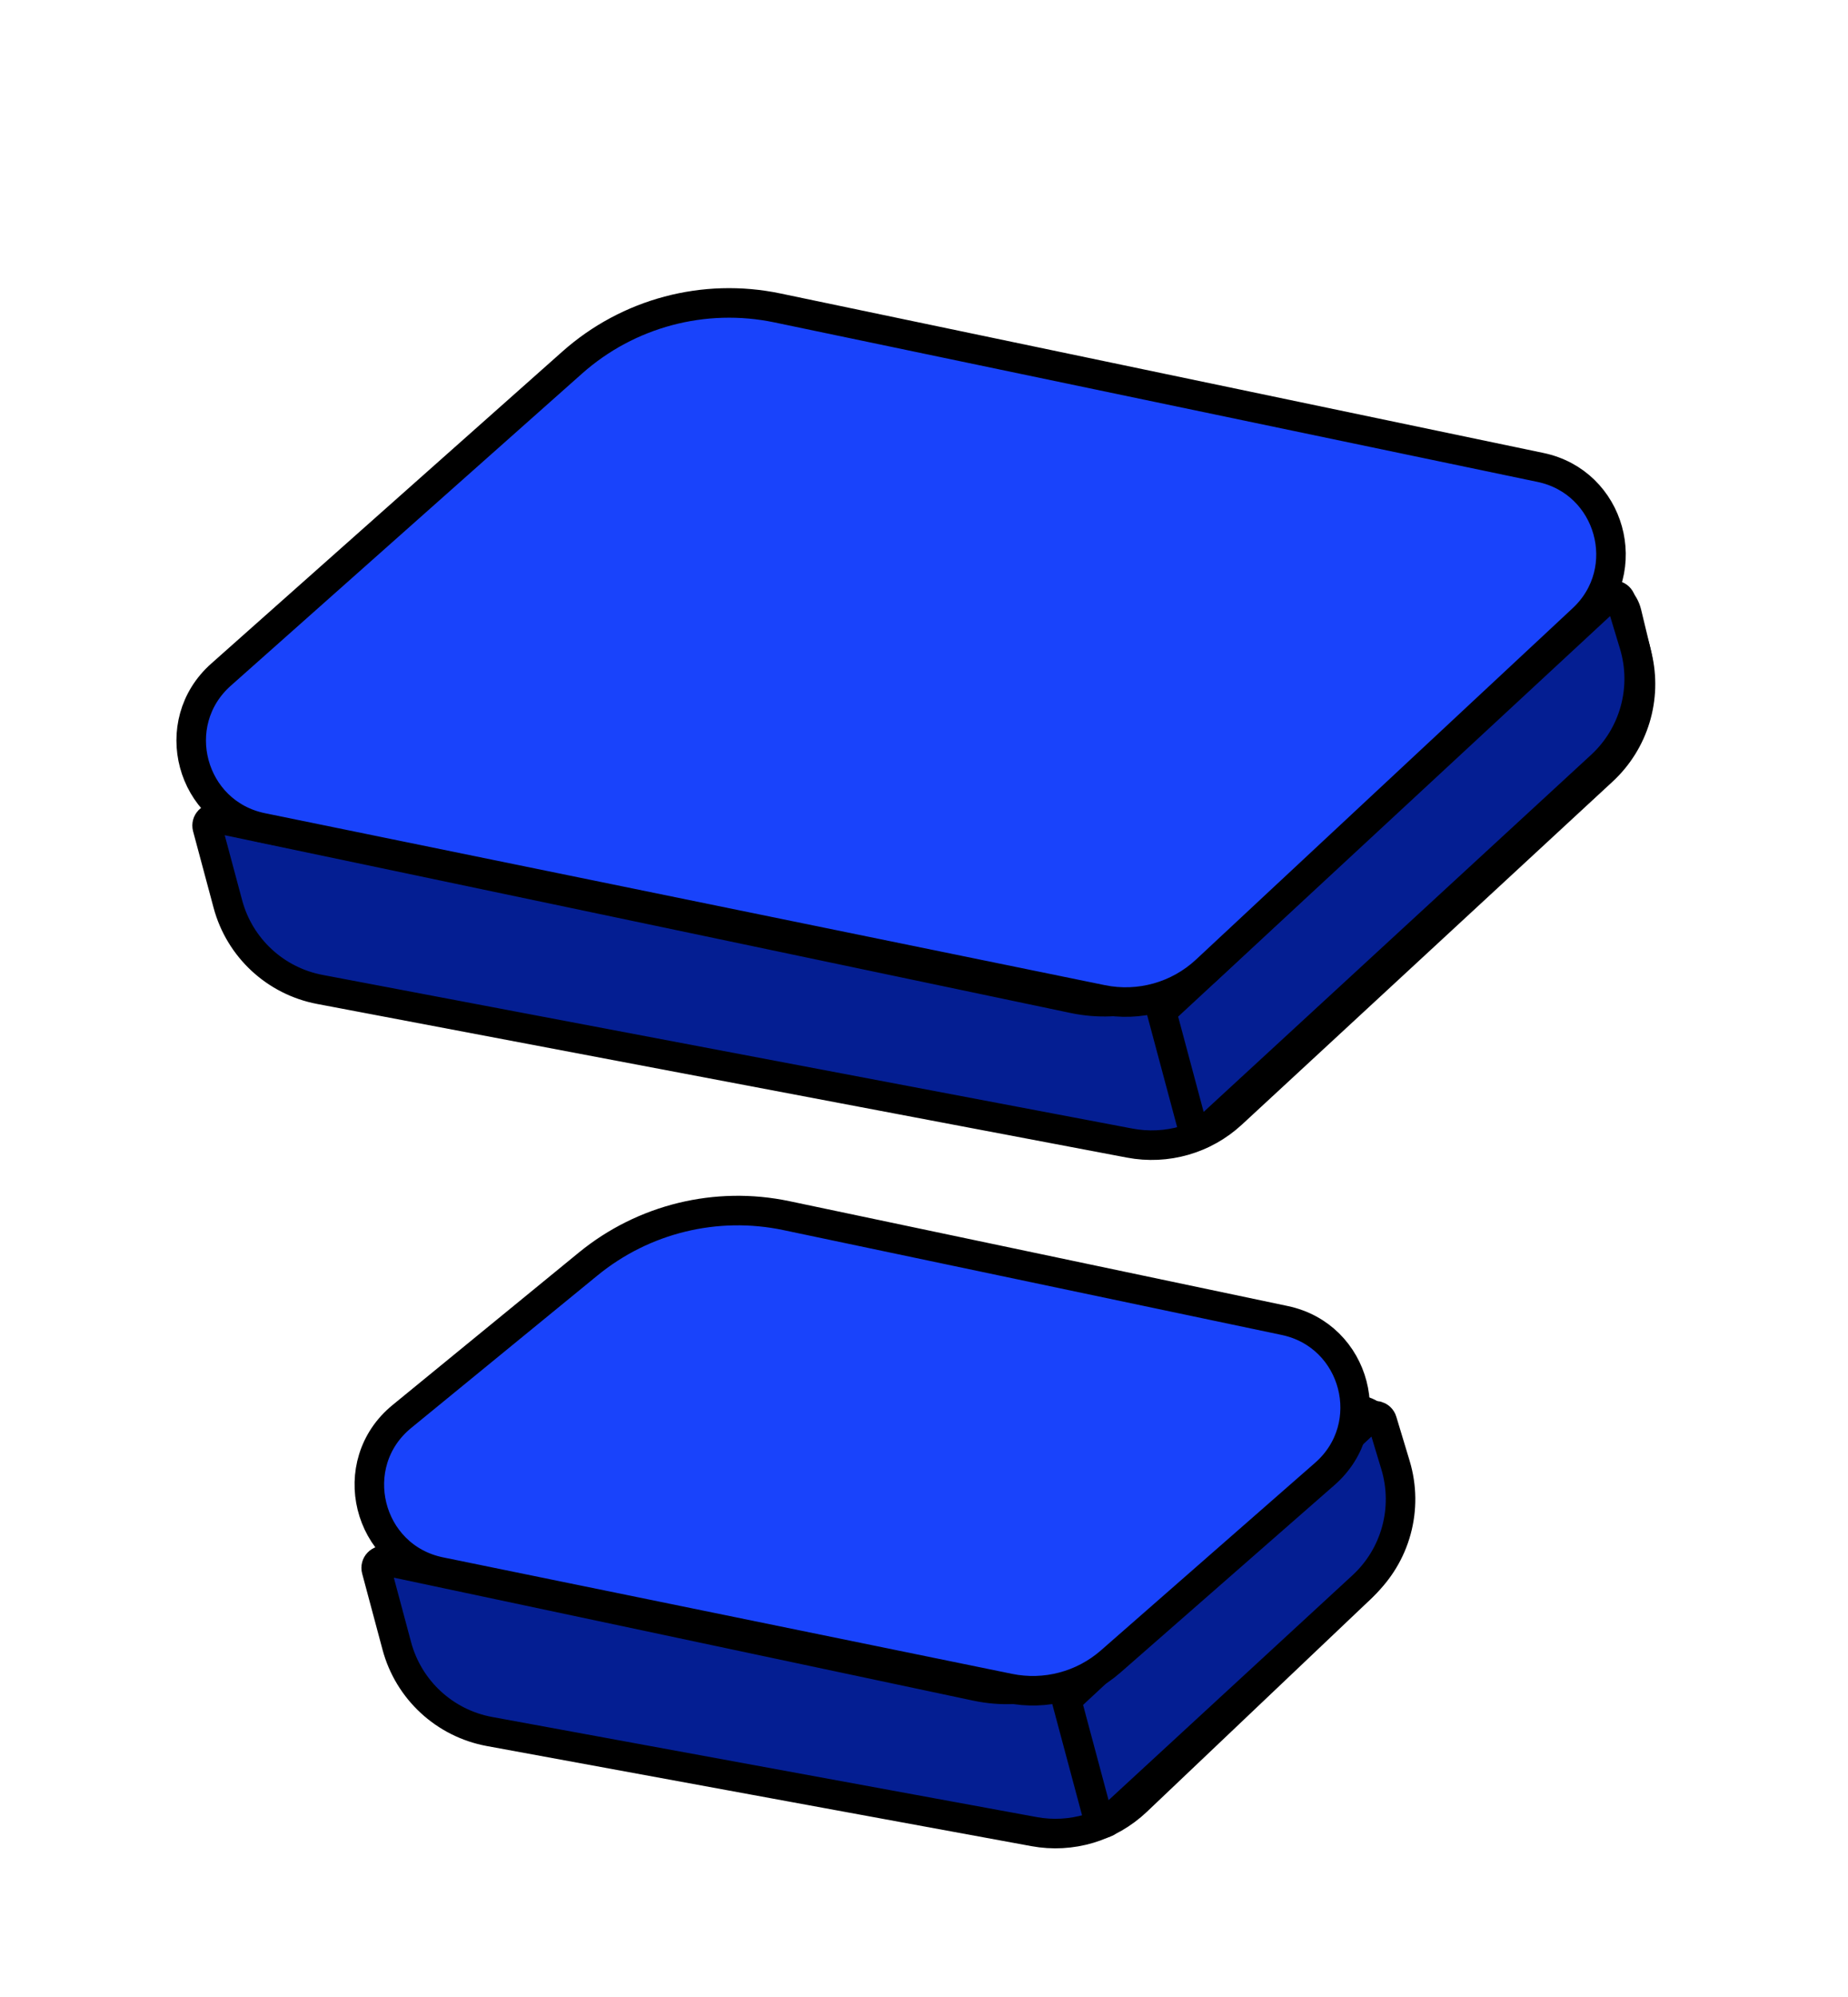
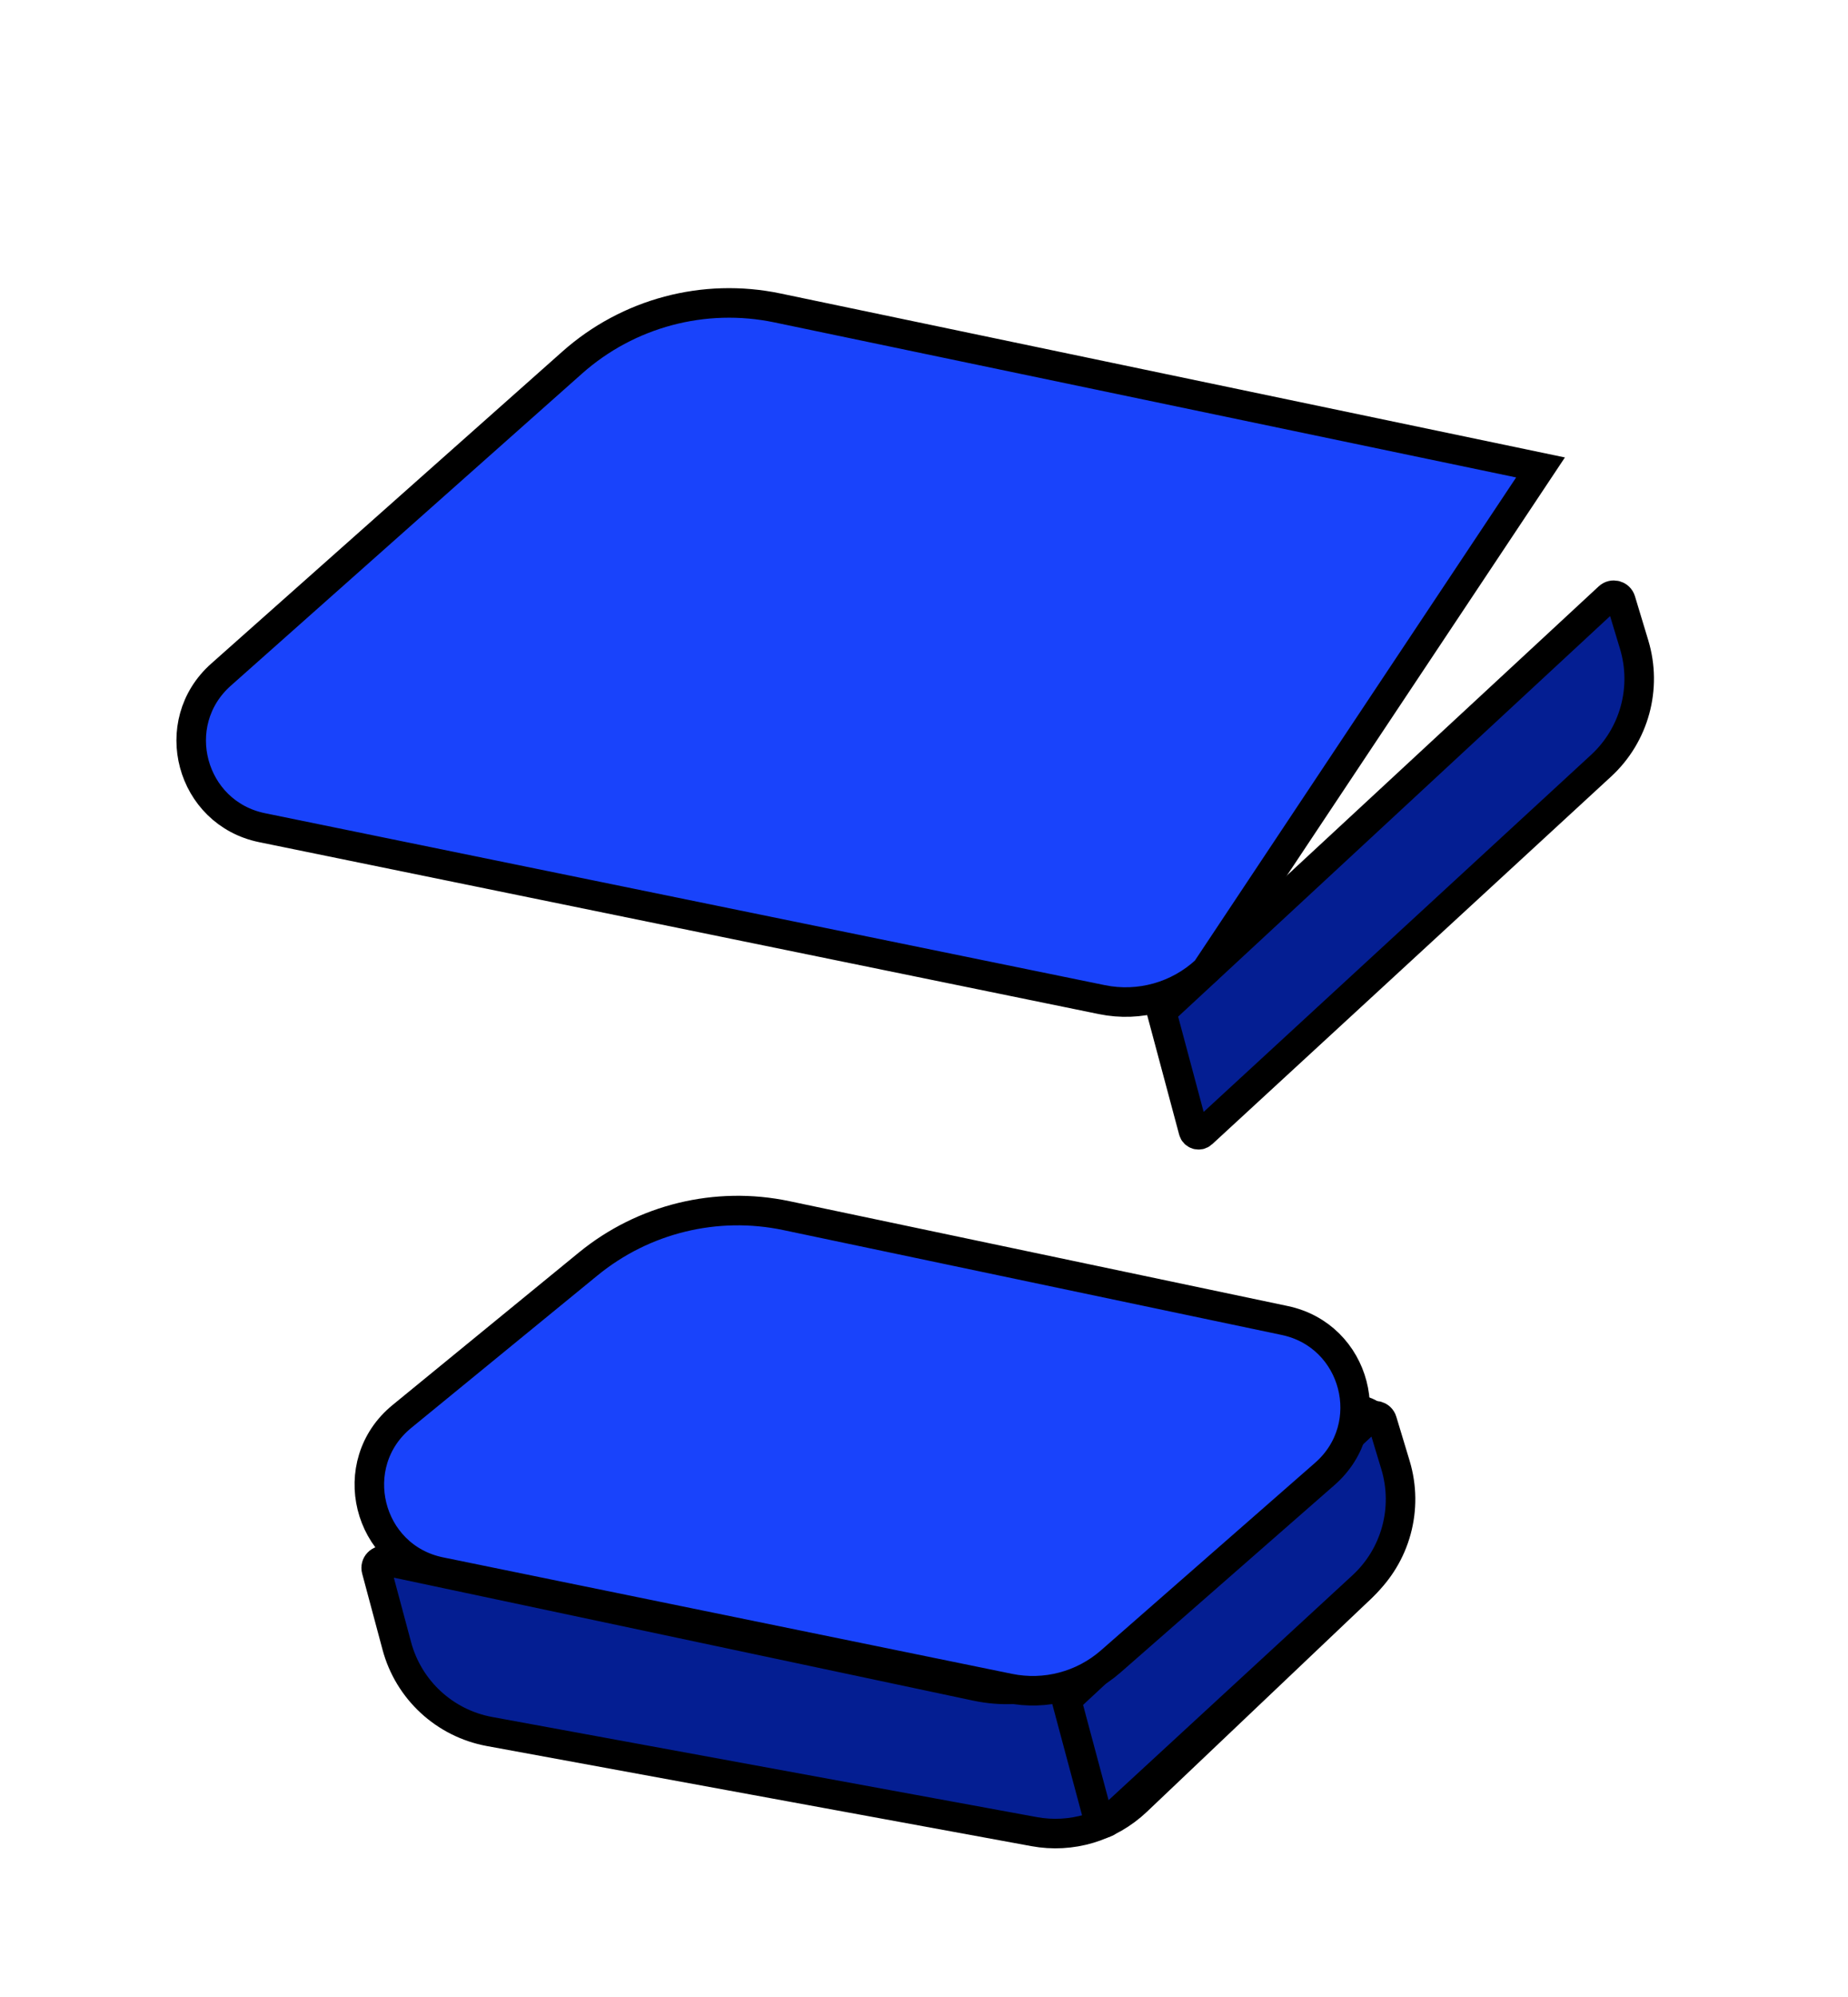
<svg xmlns="http://www.w3.org/2000/svg" fill="none" height="100%" overflow="visible" preserveAspectRatio="none" style="display: block;" viewBox="0 0 50 54" width="100%">
  <g id="Group 39626">
    <g filter="url(#filter0_d_0_22215)" id="Group 2901">
-       <path d="M44.297 16.763L44.014 15.591C43.869 14.989 43.124 14.774 42.681 15.206L32.661 24.968C31.709 25.896 30.357 26.289 29.055 26.016L5.844 21.141C5.699 21.111 5.572 21.245 5.61 21.389L6.165 23.458C6.482 24.643 7.45 25.541 8.655 25.769L30.566 29.924C31.561 30.113 32.586 29.819 33.33 29.131L43.36 19.856C44.209 19.071 44.568 17.888 44.297 16.763Z" fill="#041E92" id="Vector 138" stroke="black" stroke-width="0.799" />
      <path d="M44.214 16.445L43.853 15.251C43.81 15.11 43.634 15.062 43.526 15.163L31.428 26.375L32.29 29.594C32.318 29.697 32.446 29.734 32.525 29.662L43.32 19.719C44.221 18.889 44.568 17.617 44.214 16.445Z" fill="#041E92" id="Vector 139" stroke="black" stroke-width="0.799" />
-       <path d="M29.815 26.045L7.09 21.395C5.157 20.999 4.504 18.567 5.98 17.257L15.483 8.817C16.994 7.475 19.052 6.927 21.031 7.34L41.681 11.654C43.581 12.051 44.245 14.426 42.824 15.751L32.634 25.252C31.878 25.957 30.828 26.253 29.815 26.045Z" fill="#1943FB" id="Vector 137" stroke="black" stroke-width="0.799" />
+       <path d="M29.815 26.045L7.09 21.395C5.157 20.999 4.504 18.567 5.98 17.257L15.483 8.817C16.994 7.475 19.052 6.927 21.031 7.34L41.681 11.654L32.634 25.252C31.878 25.957 30.828 26.253 29.815 26.045Z" fill="#1943FB" id="Vector 137" stroke="black" stroke-width="0.799" />
    </g>
    <g id="c3">
      <g filter="url(#filter1_d_0_22215)" id="Group 2898">
        <path d="M37.711 38.907L37.432 37.746C37.285 37.136 36.523 36.926 36.085 37.375L30.101 43.495C29.145 44.473 27.756 44.893 26.418 44.61L10.419 41.216C10.273 41.185 10.146 41.319 10.185 41.463L10.736 43.52C11.055 44.711 12.031 45.612 13.244 45.835L27.978 48.542C28.982 48.727 30.014 48.42 30.755 47.717L36.806 41.971C37.633 41.185 37.979 40.017 37.711 38.907Z" fill="#041E92" id="Vector 138_2" stroke="black" stroke-width="0.799" />
        <path d="M37.757 38.631L37.396 37.437C37.354 37.296 37.177 37.248 37.069 37.349L28.856 44.987L29.718 48.205C29.746 48.309 29.874 48.346 29.953 48.273L36.864 41.904C37.765 41.074 38.111 39.803 37.757 38.631Z" fill="#041E92" id="Vector 139_2" stroke="black" stroke-width="0.799" />
        <path d="M27.305 44.668L11.91 41.518C9.933 41.113 9.311 38.595 10.873 37.317L15.915 33.192C17.412 31.968 19.383 31.487 21.275 31.885L34.761 34.721C36.694 35.128 37.332 37.567 35.846 38.868L30.049 43.943C29.297 44.6 28.282 44.868 27.305 44.668Z" fill="#1943FB" id="Vector 137_2" stroke="black" stroke-width="0.799" />
      </g>
    </g>
  </g>
  <defs>
    <filter color-interpolation-filters="sRGB" filterUnits="userSpaceOnUse" height="24.559" id="filter0_d_0_22215" width="40.012" x="4.773" y="6.806">
      <feFlood flood-opacity="0" result="BackgroundImageFix" />
      <feColorMatrix in="SourceAlpha" result="hardAlpha" type="matrix" values="0 0 0 0 0 0 0 0 0 0 0 0 0 0 0 0 0 0 127 0" />
      <feOffset dy="0.986" />
      <feComposite in2="hardAlpha" operator="out" />
      <feColorMatrix type="matrix" values="0 0 0 0 0 0 0 0 0 0 0 0 0 0 0 0 0 0 1 0" />
      <feBlend in2="BackgroundImageFix" mode="normal" result="effect1_dropShadow_0_22215" />
      <feBlend in="SourceGraphic" in2="effect1_dropShadow_0_22215" mode="normal" result="shape" />
    </filter>
    <filter color-interpolation-filters="sRGB" filterUnits="userSpaceOnUse" height="18.631" id="filter1_d_0_22215" width="28.7" x="9.593" y="31.349">
      <feFlood flood-opacity="0" result="BackgroundImageFix" />
      <feColorMatrix in="SourceAlpha" result="hardAlpha" type="matrix" values="0 0 0 0 0 0 0 0 0 0 0 0 0 0 0 0 0 0 127 0" />
      <feOffset dy="0.986" />
      <feComposite in2="hardAlpha" operator="out" />
      <feColorMatrix type="matrix" values="0 0 0 0 0 0 0 0 0 0 0 0 0 0 0 0 0 0 1 0" />
      <feBlend in2="BackgroundImageFix" mode="normal" result="effect1_dropShadow_0_22215" />
      <feBlend in="SourceGraphic" in2="effect1_dropShadow_0_22215" mode="normal" result="shape" />
    </filter>
  </defs>
</svg>